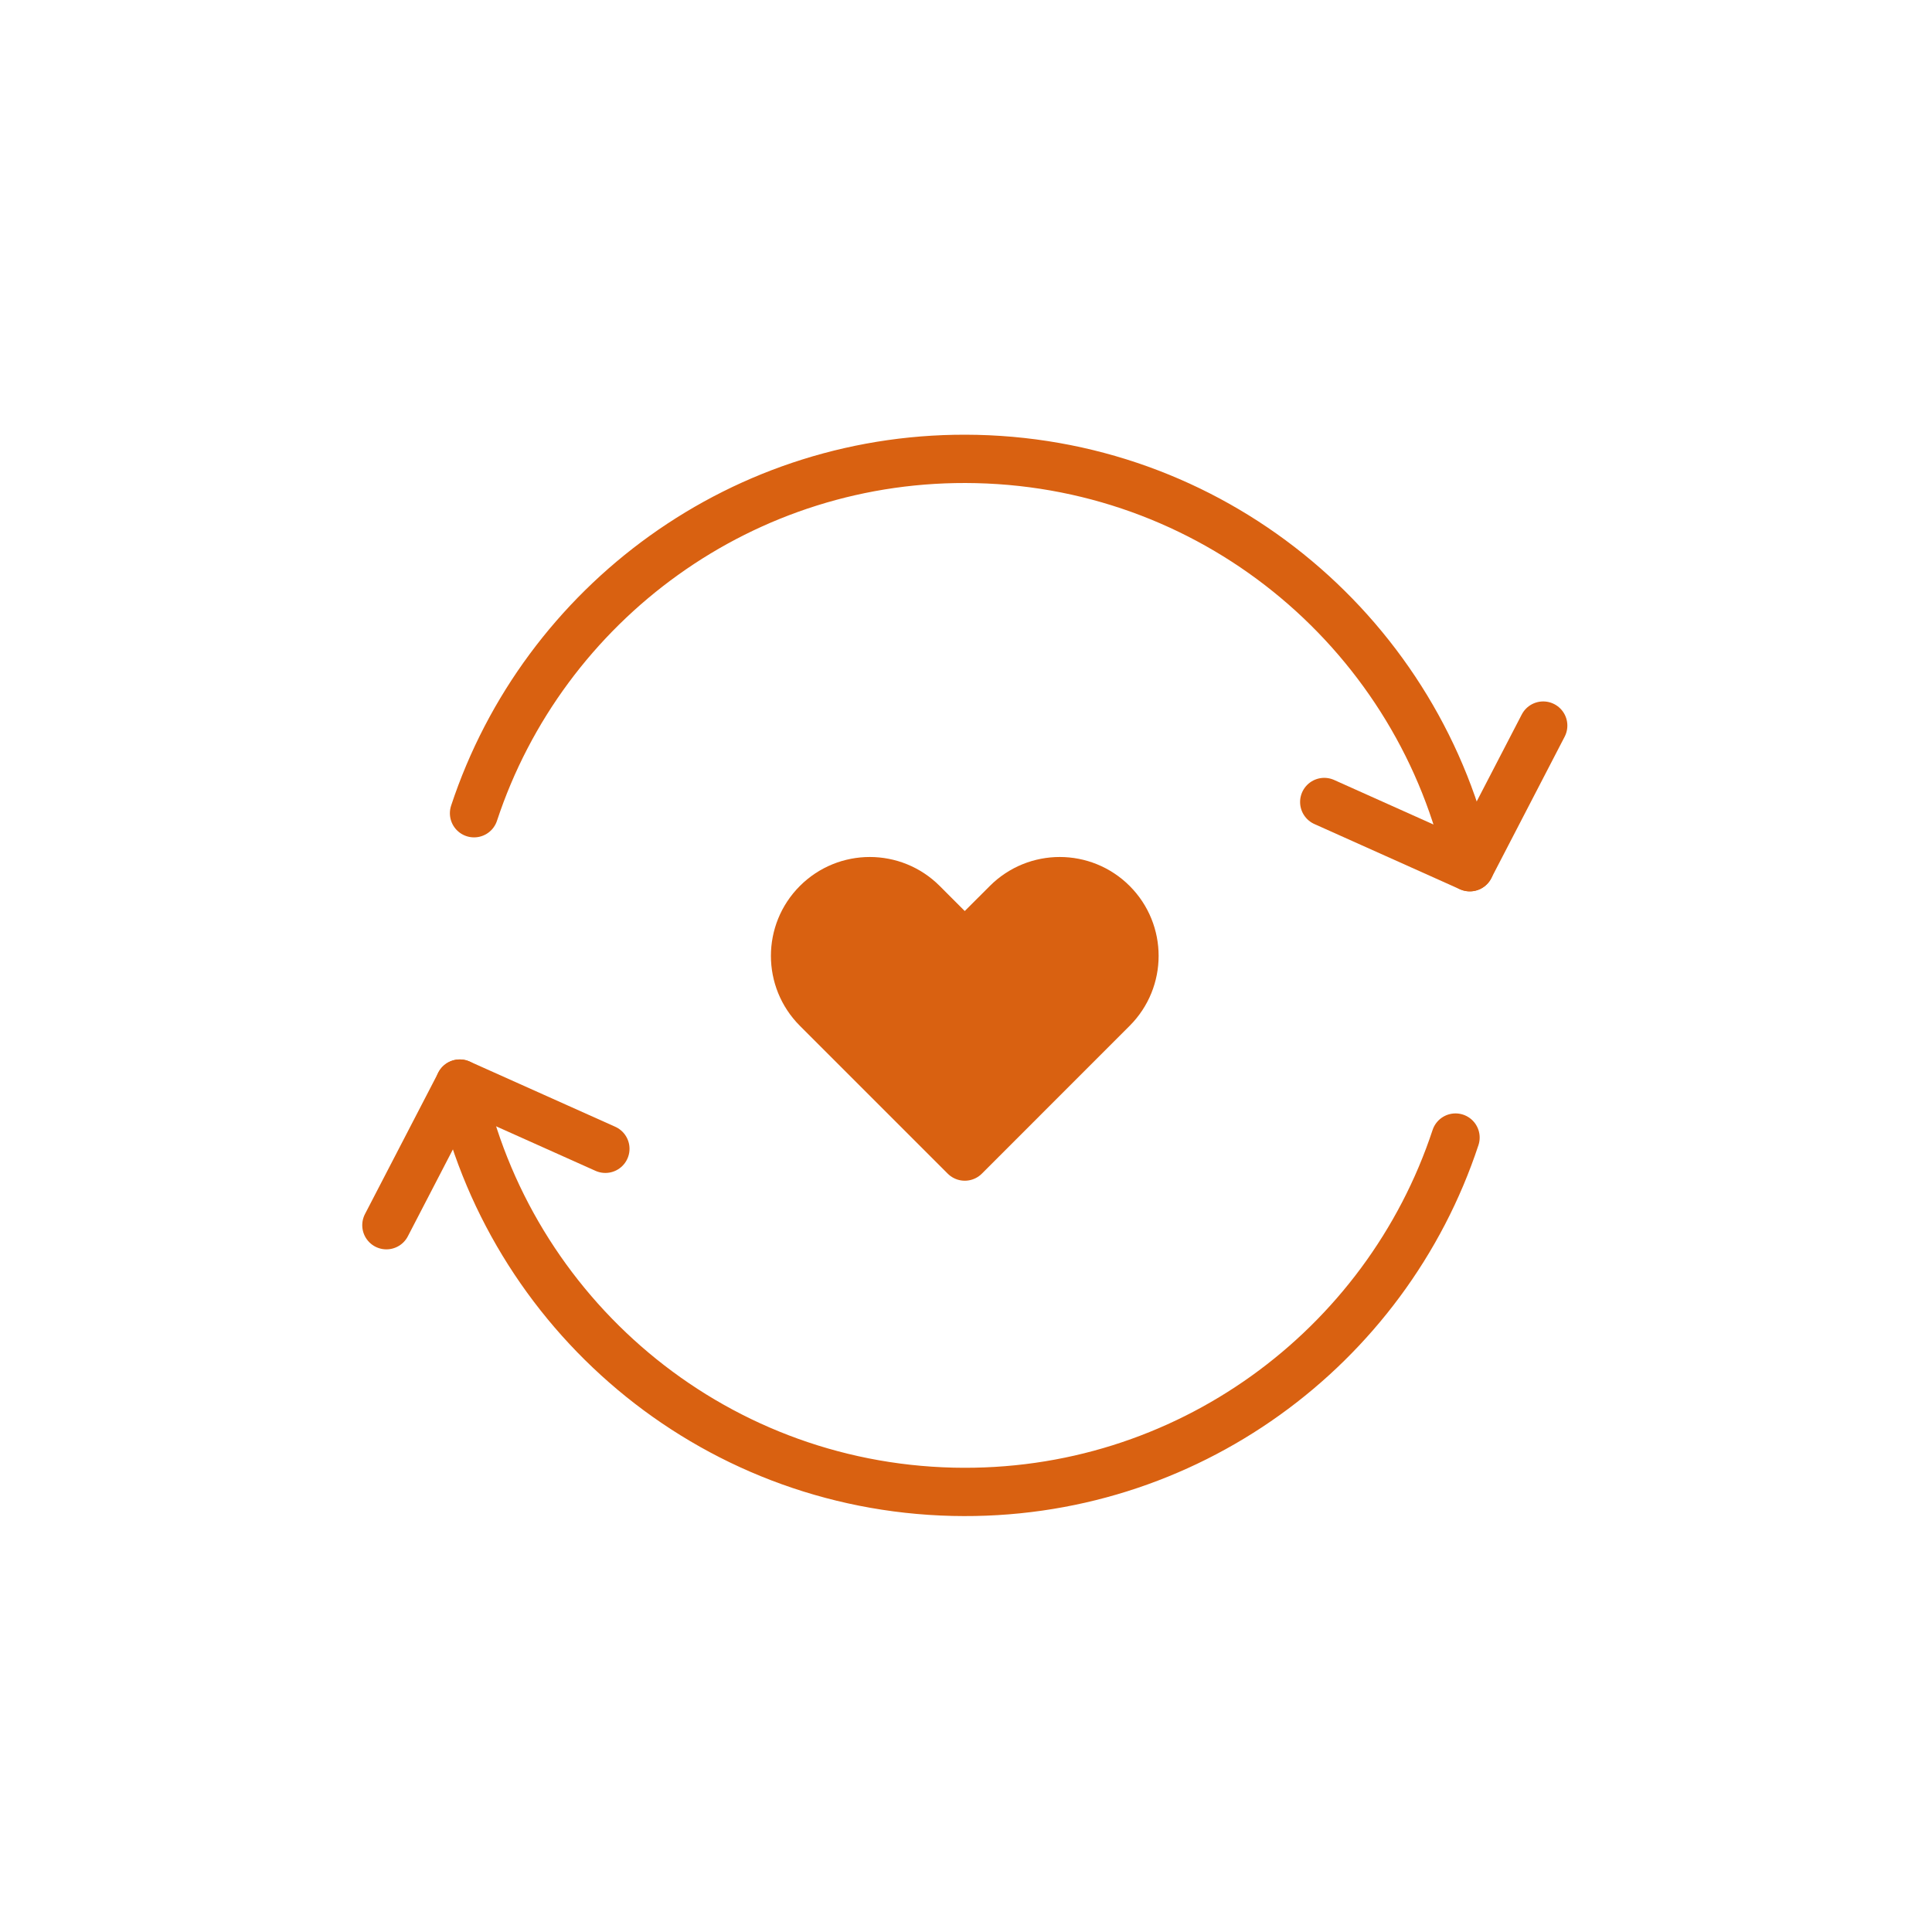
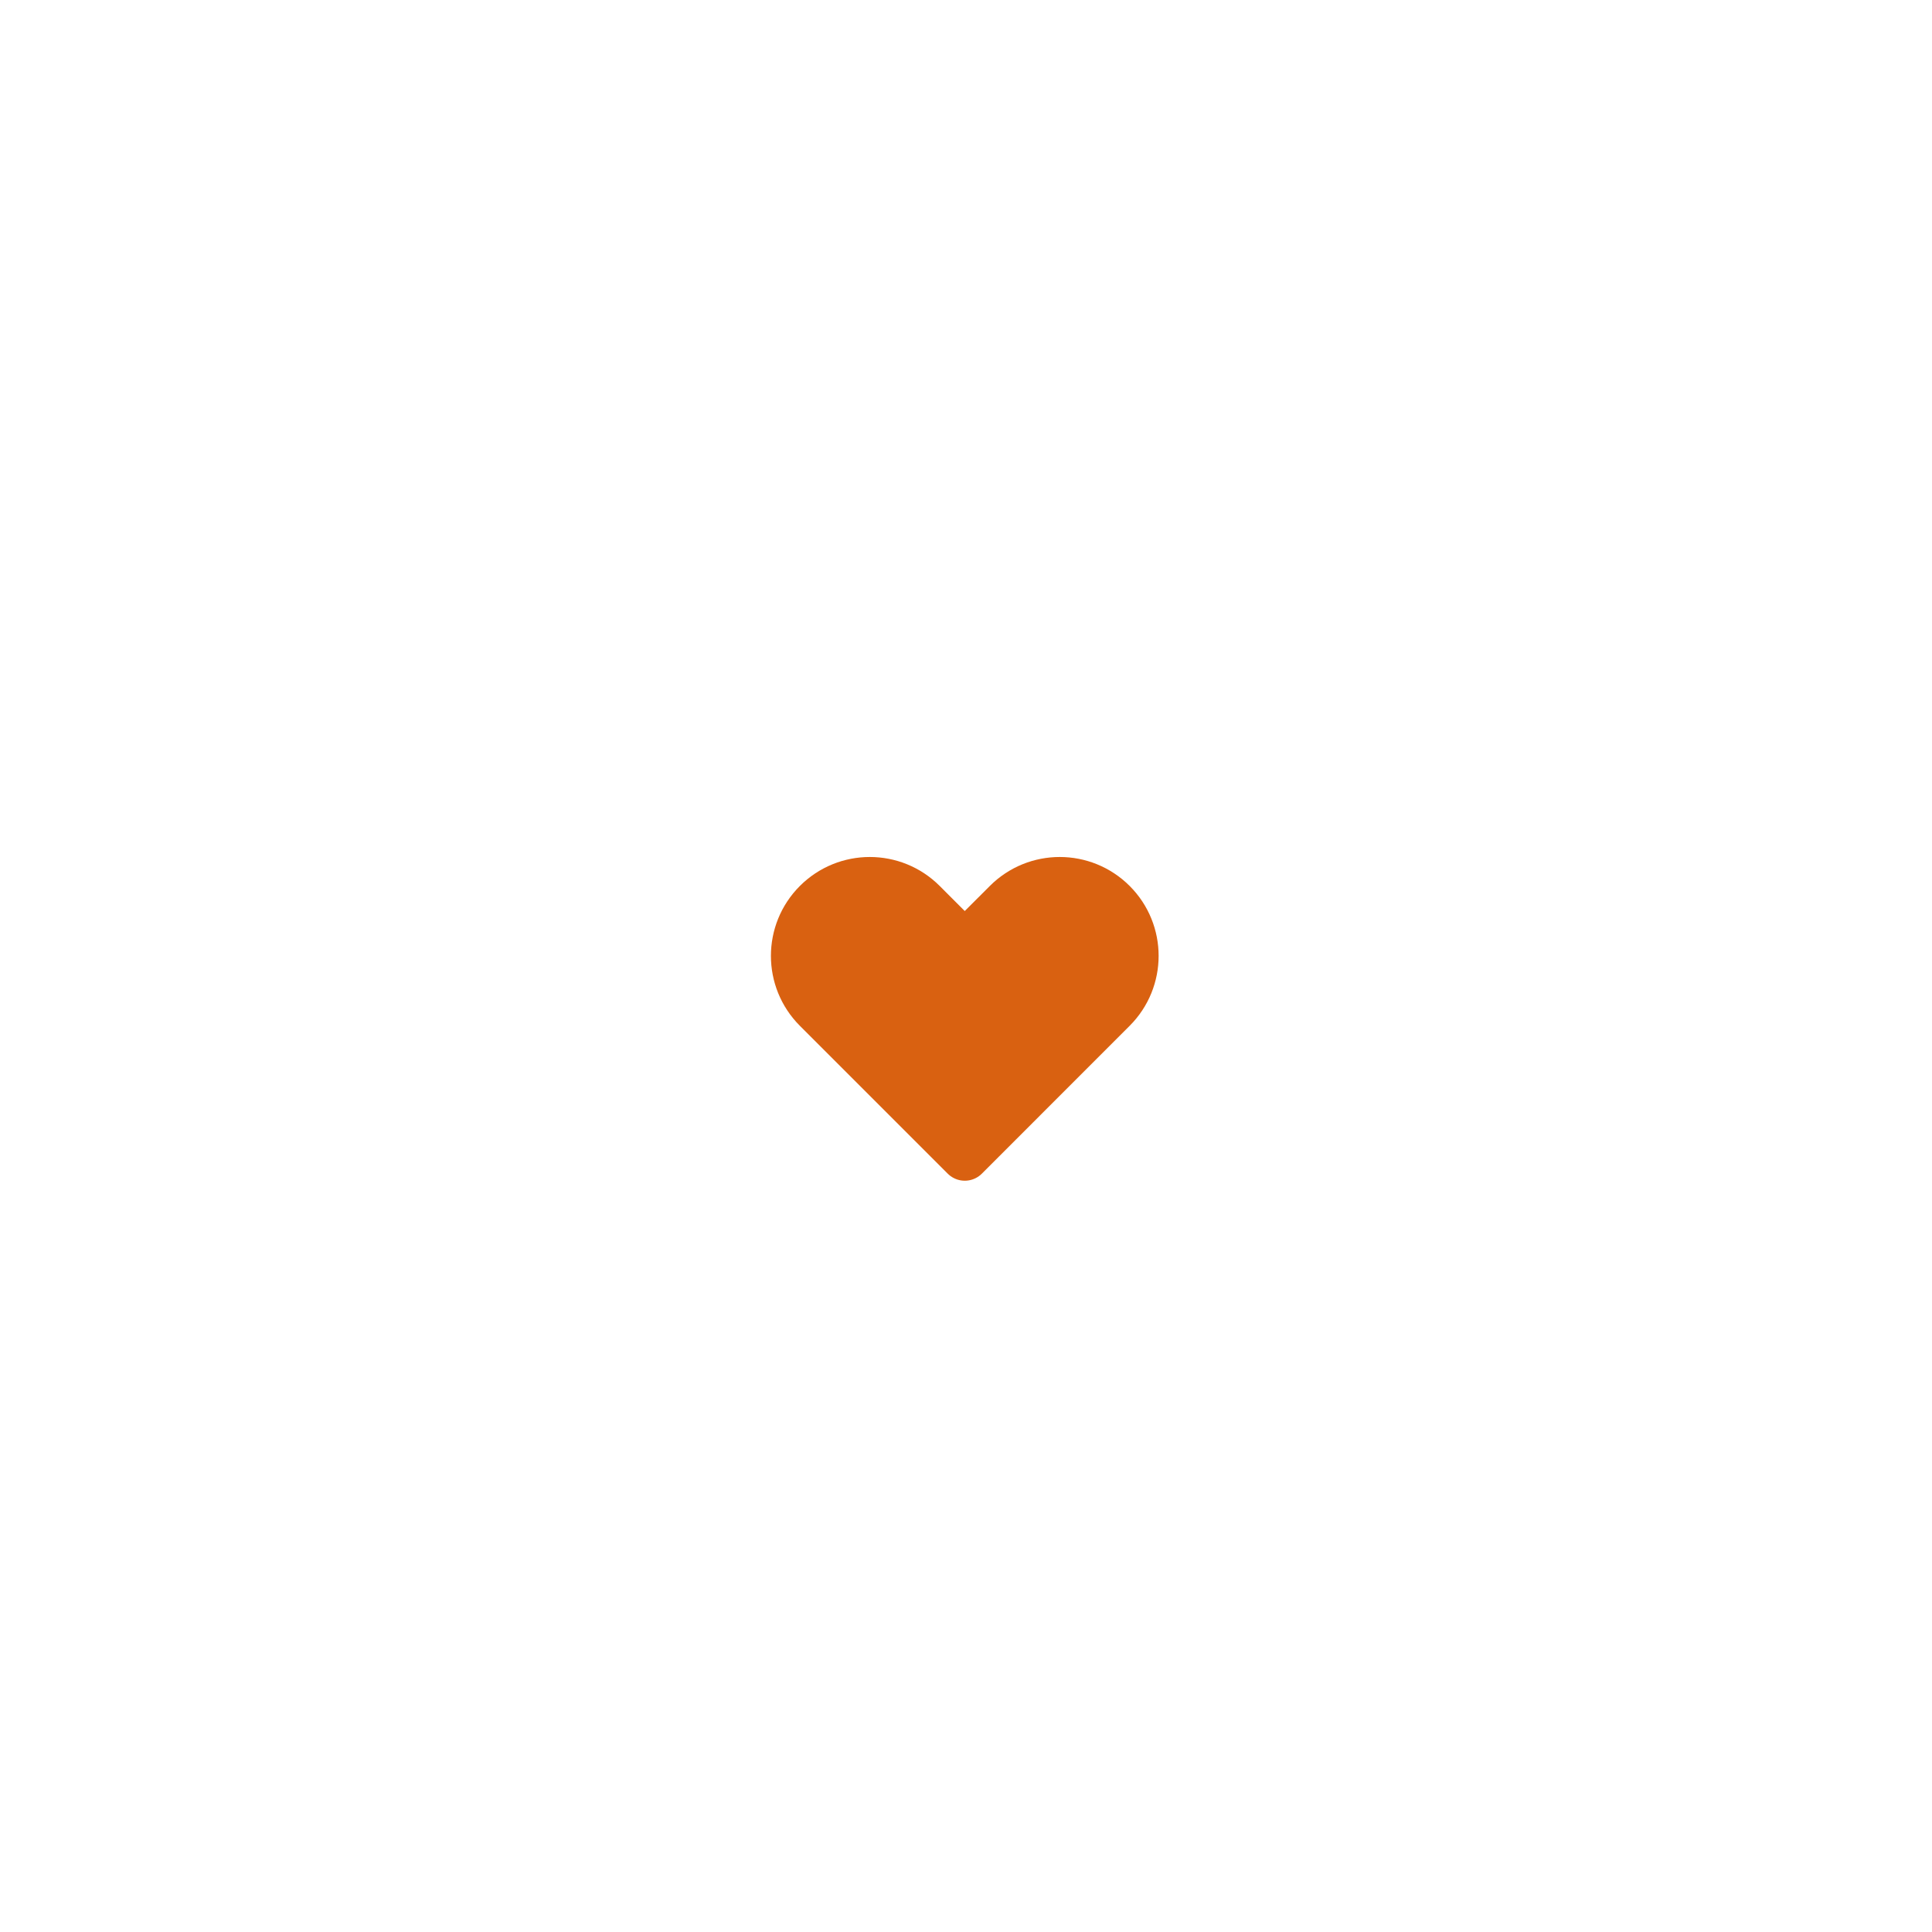
<svg xmlns="http://www.w3.org/2000/svg" width="80" height="80" viewBox="0 0 80 80" fill="none">
  <path d="M41.694 37.393L39.948 39.138L38.204 37.393C36.996 36.184 35.036 36.184 33.828 37.393C32.62 38.601 32.62 40.56 33.828 41.769L39.95 47.891L46.07 41.769C47.278 40.56 47.278 38.601 46.07 37.393C44.861 36.184 42.902 36.184 41.694 37.393Z" fill="#D96111" stroke="#D96111" stroke-width="2" stroke-linecap="round" stroke-linejoin="round" />
-   <path d="M63.901 30.045L60.861 35.91L54.834 33.209" stroke="#D96111" stroke-width="2" stroke-linecap="round" stroke-linejoin="round" />
-   <path d="M19.629 33.674C22.501 24.971 30.798 18.783 40.437 19.006C50.539 19.24 58.842 26.44 60.862 35.908" stroke="#D96111" stroke-width="2" stroke-linecap="round" stroke-linejoin="round" />
-   <path d="M16 50.733L19.04 44.869L25.067 47.569" stroke="#D96111" stroke-width="2" stroke-linecap="round" stroke-linejoin="round" />
-   <path d="M60.27 47.104C57.397 55.808 49.1 61.995 39.462 61.772C29.36 61.537 21.058 54.337 19.037 44.869" stroke="#D96111" stroke-width="2" stroke-linecap="round" stroke-linejoin="round" />
</svg>